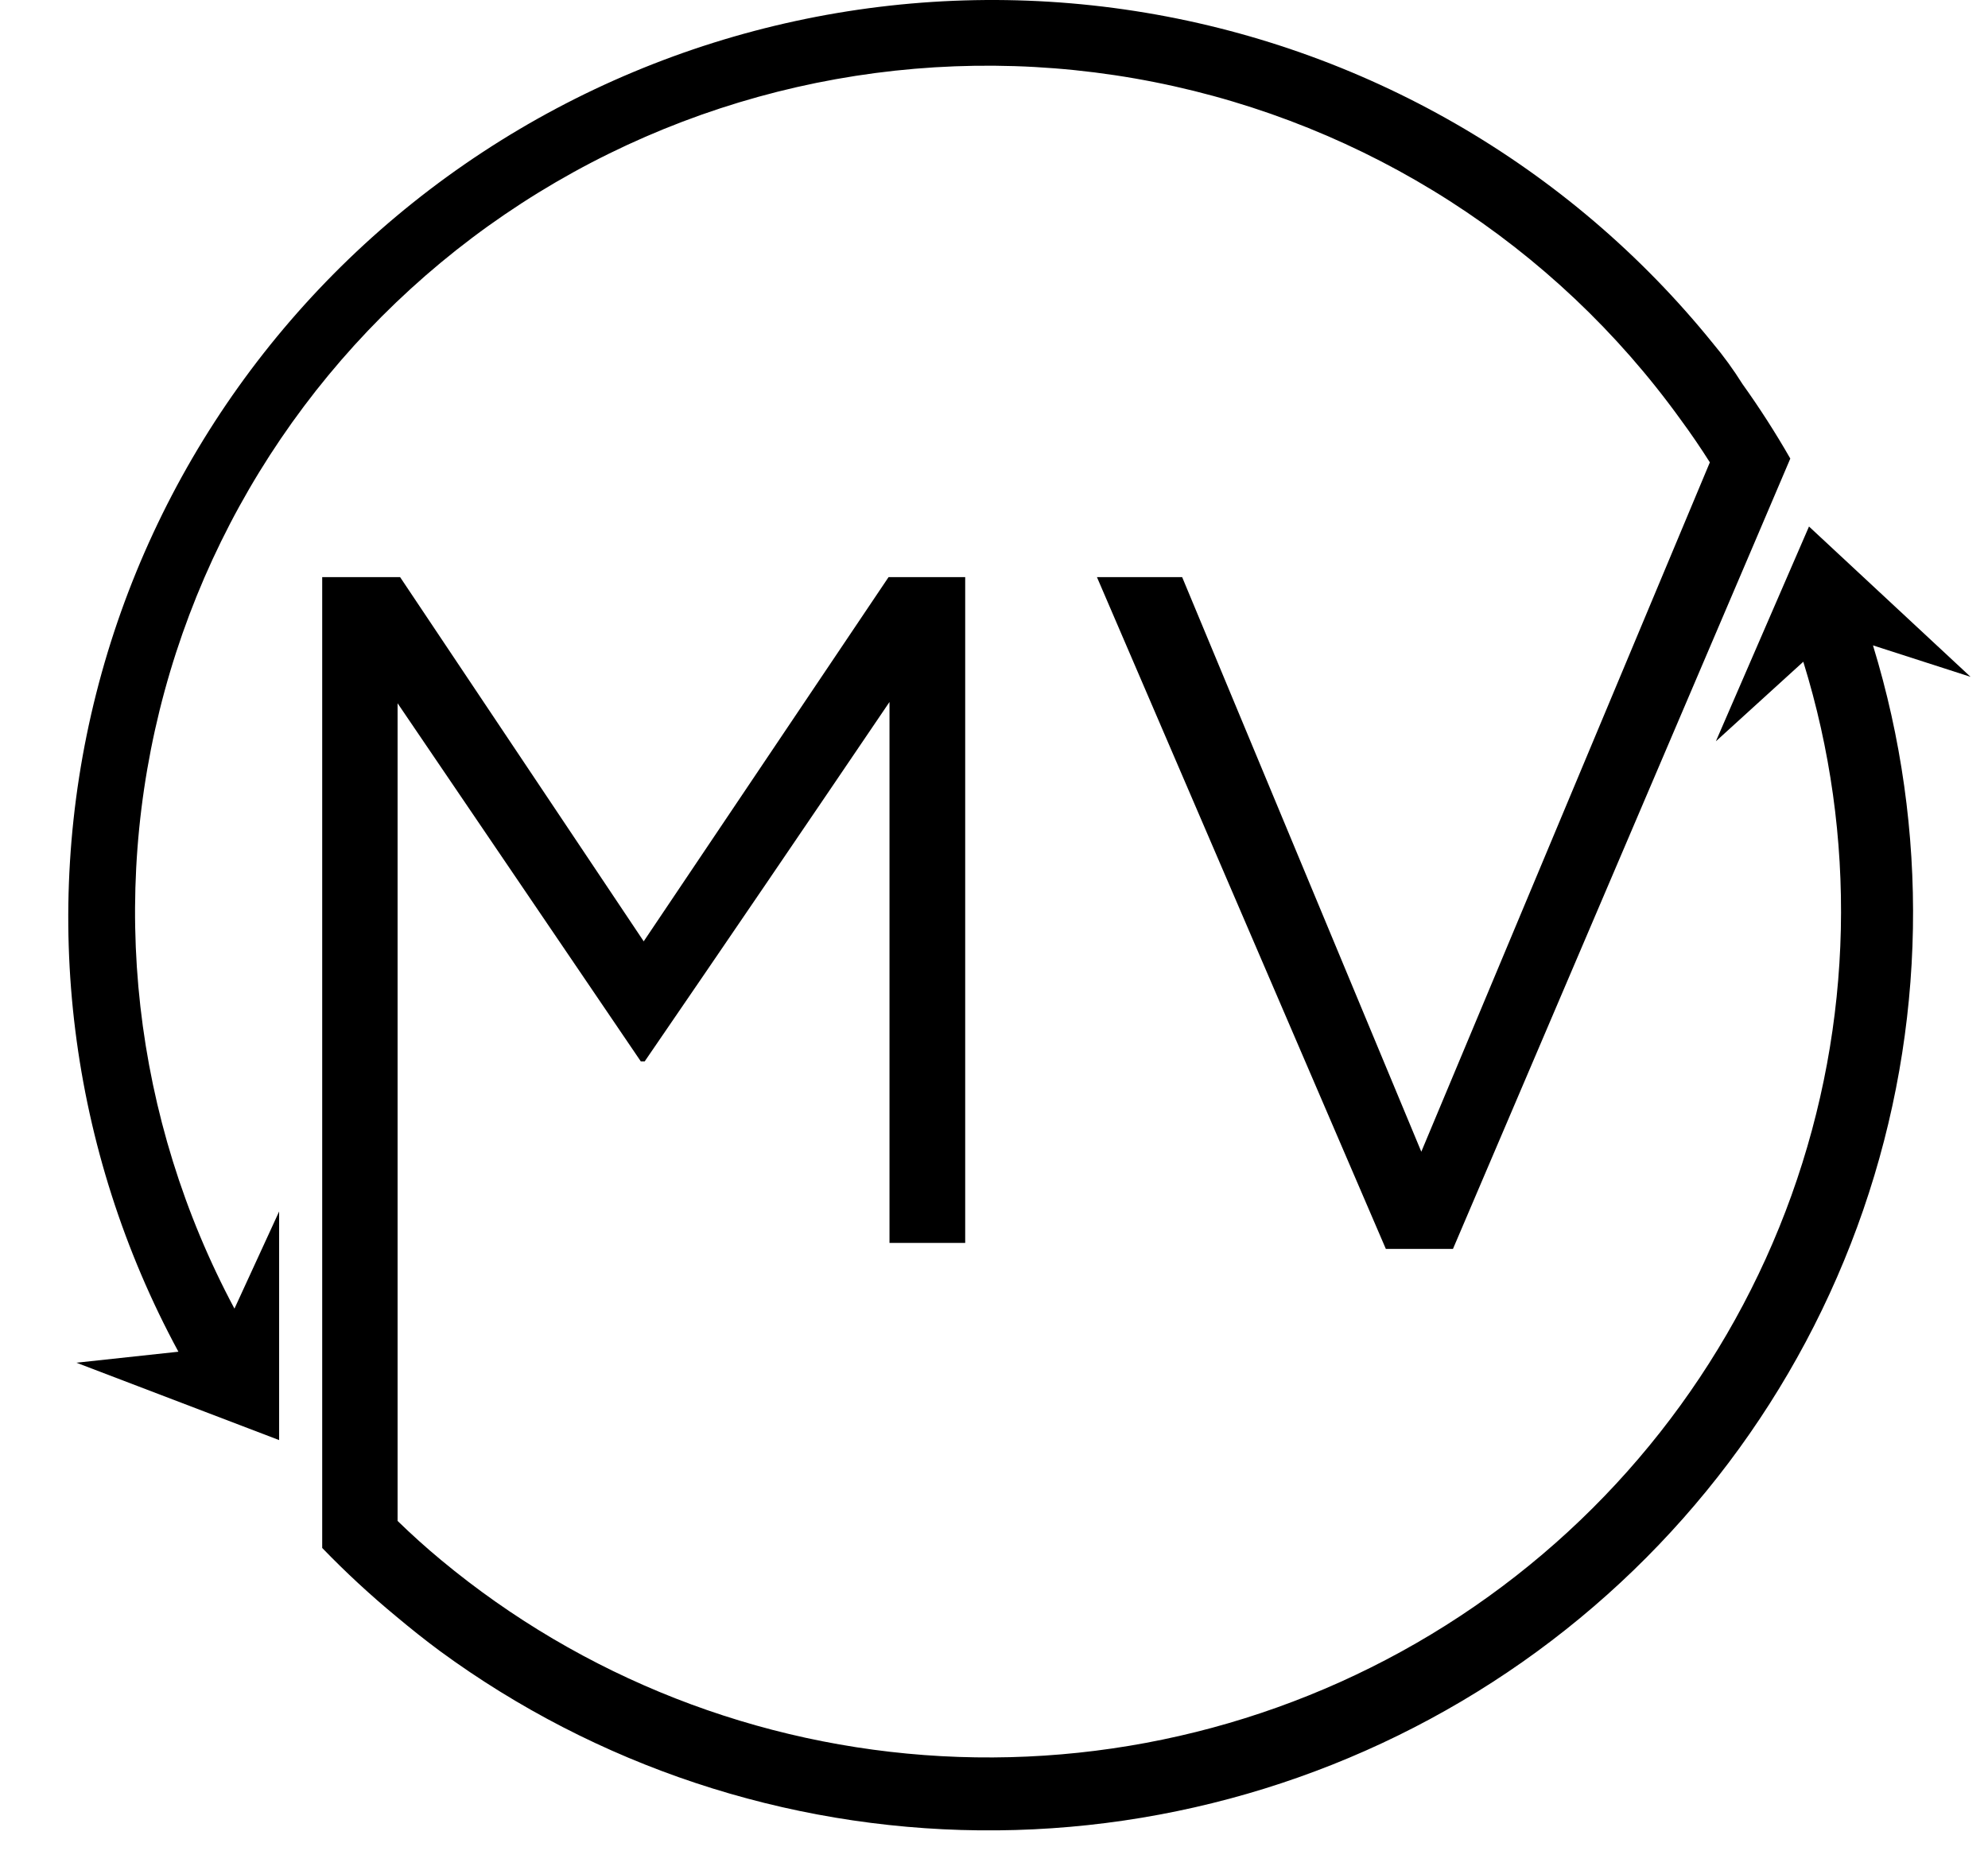
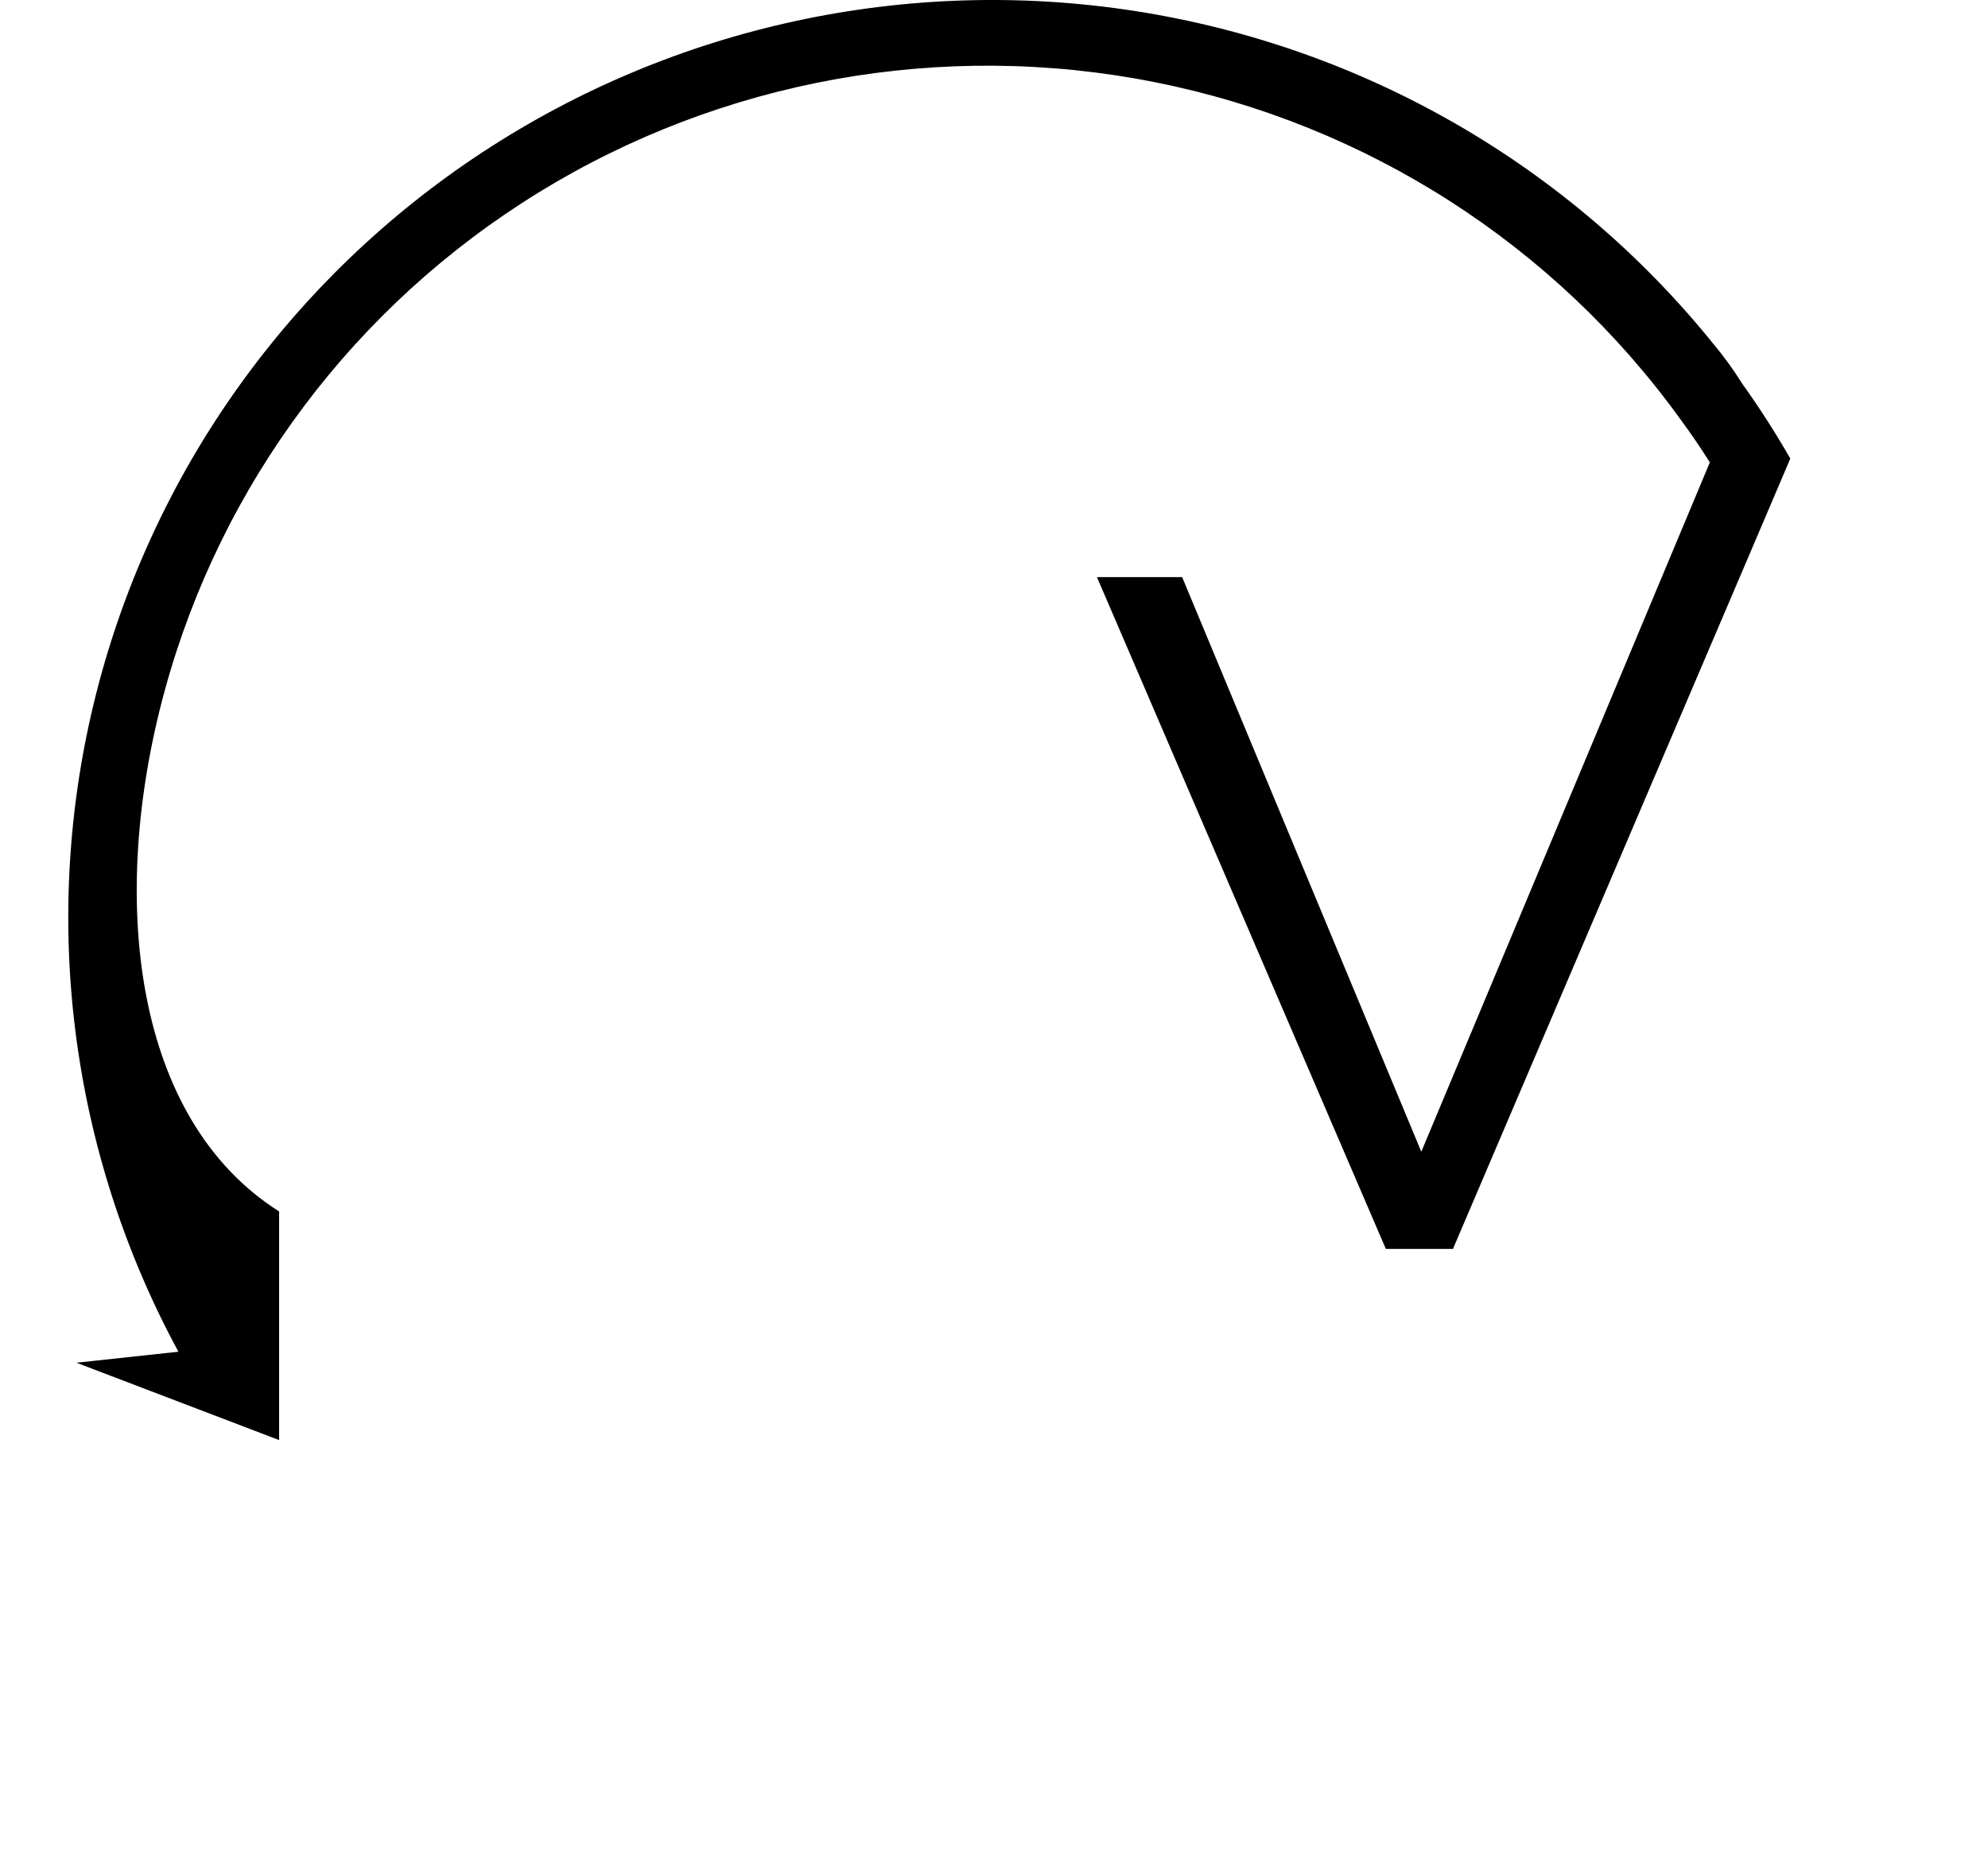
<svg xmlns="http://www.w3.org/2000/svg" xmlns:ns1="http://www.serif.com/" width="100%" height="100%" viewBox="0 0 122 115" version="1.1" xml:space="preserve" style="fill-rule:evenodd;clip-rule:evenodd;stroke-linejoin:round;stroke-miterlimit:2;">
  <rect id="Artboard1" x="0" y="0" width="122" height="115" style="fill:none;" />
  <clipPath id="_clip1">
    <rect id="Artboard11" ns1:id="Artboard1" x="0" y="0" width="122" height="115" />
  </clipPath>
  <g clip-path="url(#_clip1)">
    <g transform="matrix(1.178,0,0,1.178,-54.752,4.03035e-08)">
-       <path d="M135.719,17.896C128.209,8.595 117.469,2.417 105.607,0.574C93.746,-1.268 81.619,1.358 71.607,7.937C61.595,14.516 54.42,24.573 51.49,36.135C48.561,47.696 50.088,59.928 55.773,70.429L50.46,71.002L61.02,75.033L61.02,63.121L58.693,68.184C53.414,58.304 52.114,46.8 55.054,36.004C57.996,25.207 64.959,15.923 74.533,10.033C84.108,4.142 95.58,2.086 106.625,4.279C117.669,6.472 127.462,12.751 134.02,21.845C134.564,22.582 135.076,23.336 135.554,24.09L120.522,60.008L108.064,30.071L103.625,30.071L118.674,65.071L122.172,65.071L137.881,28.268L139.745,23.893C138.981,22.558 138.15,21.262 137.254,20.01C136.781,19.256 136.269,18.551 135.719,17.896Z" />
+       <path d="M135.719,17.896C128.209,8.595 117.469,2.417 105.607,0.574C93.746,-1.268 81.619,1.358 71.607,7.937C61.595,14.516 54.42,24.573 51.49,36.135C48.561,47.696 50.088,59.928 55.773,70.429L50.46,71.002L61.02,75.033L61.02,63.121C53.414,58.304 52.114,46.8 55.054,36.004C57.996,25.207 64.959,15.923 74.533,10.033C84.108,4.142 95.58,2.086 106.625,4.279C117.669,6.472 127.462,12.751 134.02,21.845C134.564,22.582 135.076,23.336 135.554,24.09L120.522,60.008L108.064,30.071L103.625,30.071L118.674,65.071L122.172,65.071L137.881,28.268L139.745,23.893C138.981,22.558 138.15,21.262 137.254,20.01C136.781,19.256 136.269,18.551 135.719,17.896Z" />
    </g>
    <g transform="matrix(1.178,0,0,1.178,-54.752,4.03035e-08)">
-       <path d="M67.125,84.226C67.868,84.849 68.627,85.455 69.403,86.029C77.547,91.997 87.379,95.264 97.501,95.367C107.622,95.469 117.519,92.401 125.785,86.599C134.05,80.797 140.264,72.555 143.543,63.046C146.823,53.536 147.001,43.242 144.052,33.627L149.135,35.265L140.719,27.433L135.868,38.624L140.422,34.479C143.241,43.572 143.024,53.326 139.804,62.287C136.583,71.247 130.531,78.934 122.551,84.199C114.571,89.464 105.09,92.026 95.524,91.502C85.957,90.979 76.818,87.397 69.469,81.293C68.677,80.638 67.917,79.95 67.191,79.245L67.191,36.642L79.864,55.305L80.062,55.305C84.352,49.046 88.577,42.836 92.817,36.576L92.817,64.76L96.761,64.76L96.761,30.071L92.768,30.071L80.013,49.046L67.323,30.071L63.264,30.071L63.264,80.654C64.483,81.916 65.772,83.109 67.125,84.226Z" />
-     </g>
+       </g>
  </g>
</svg>